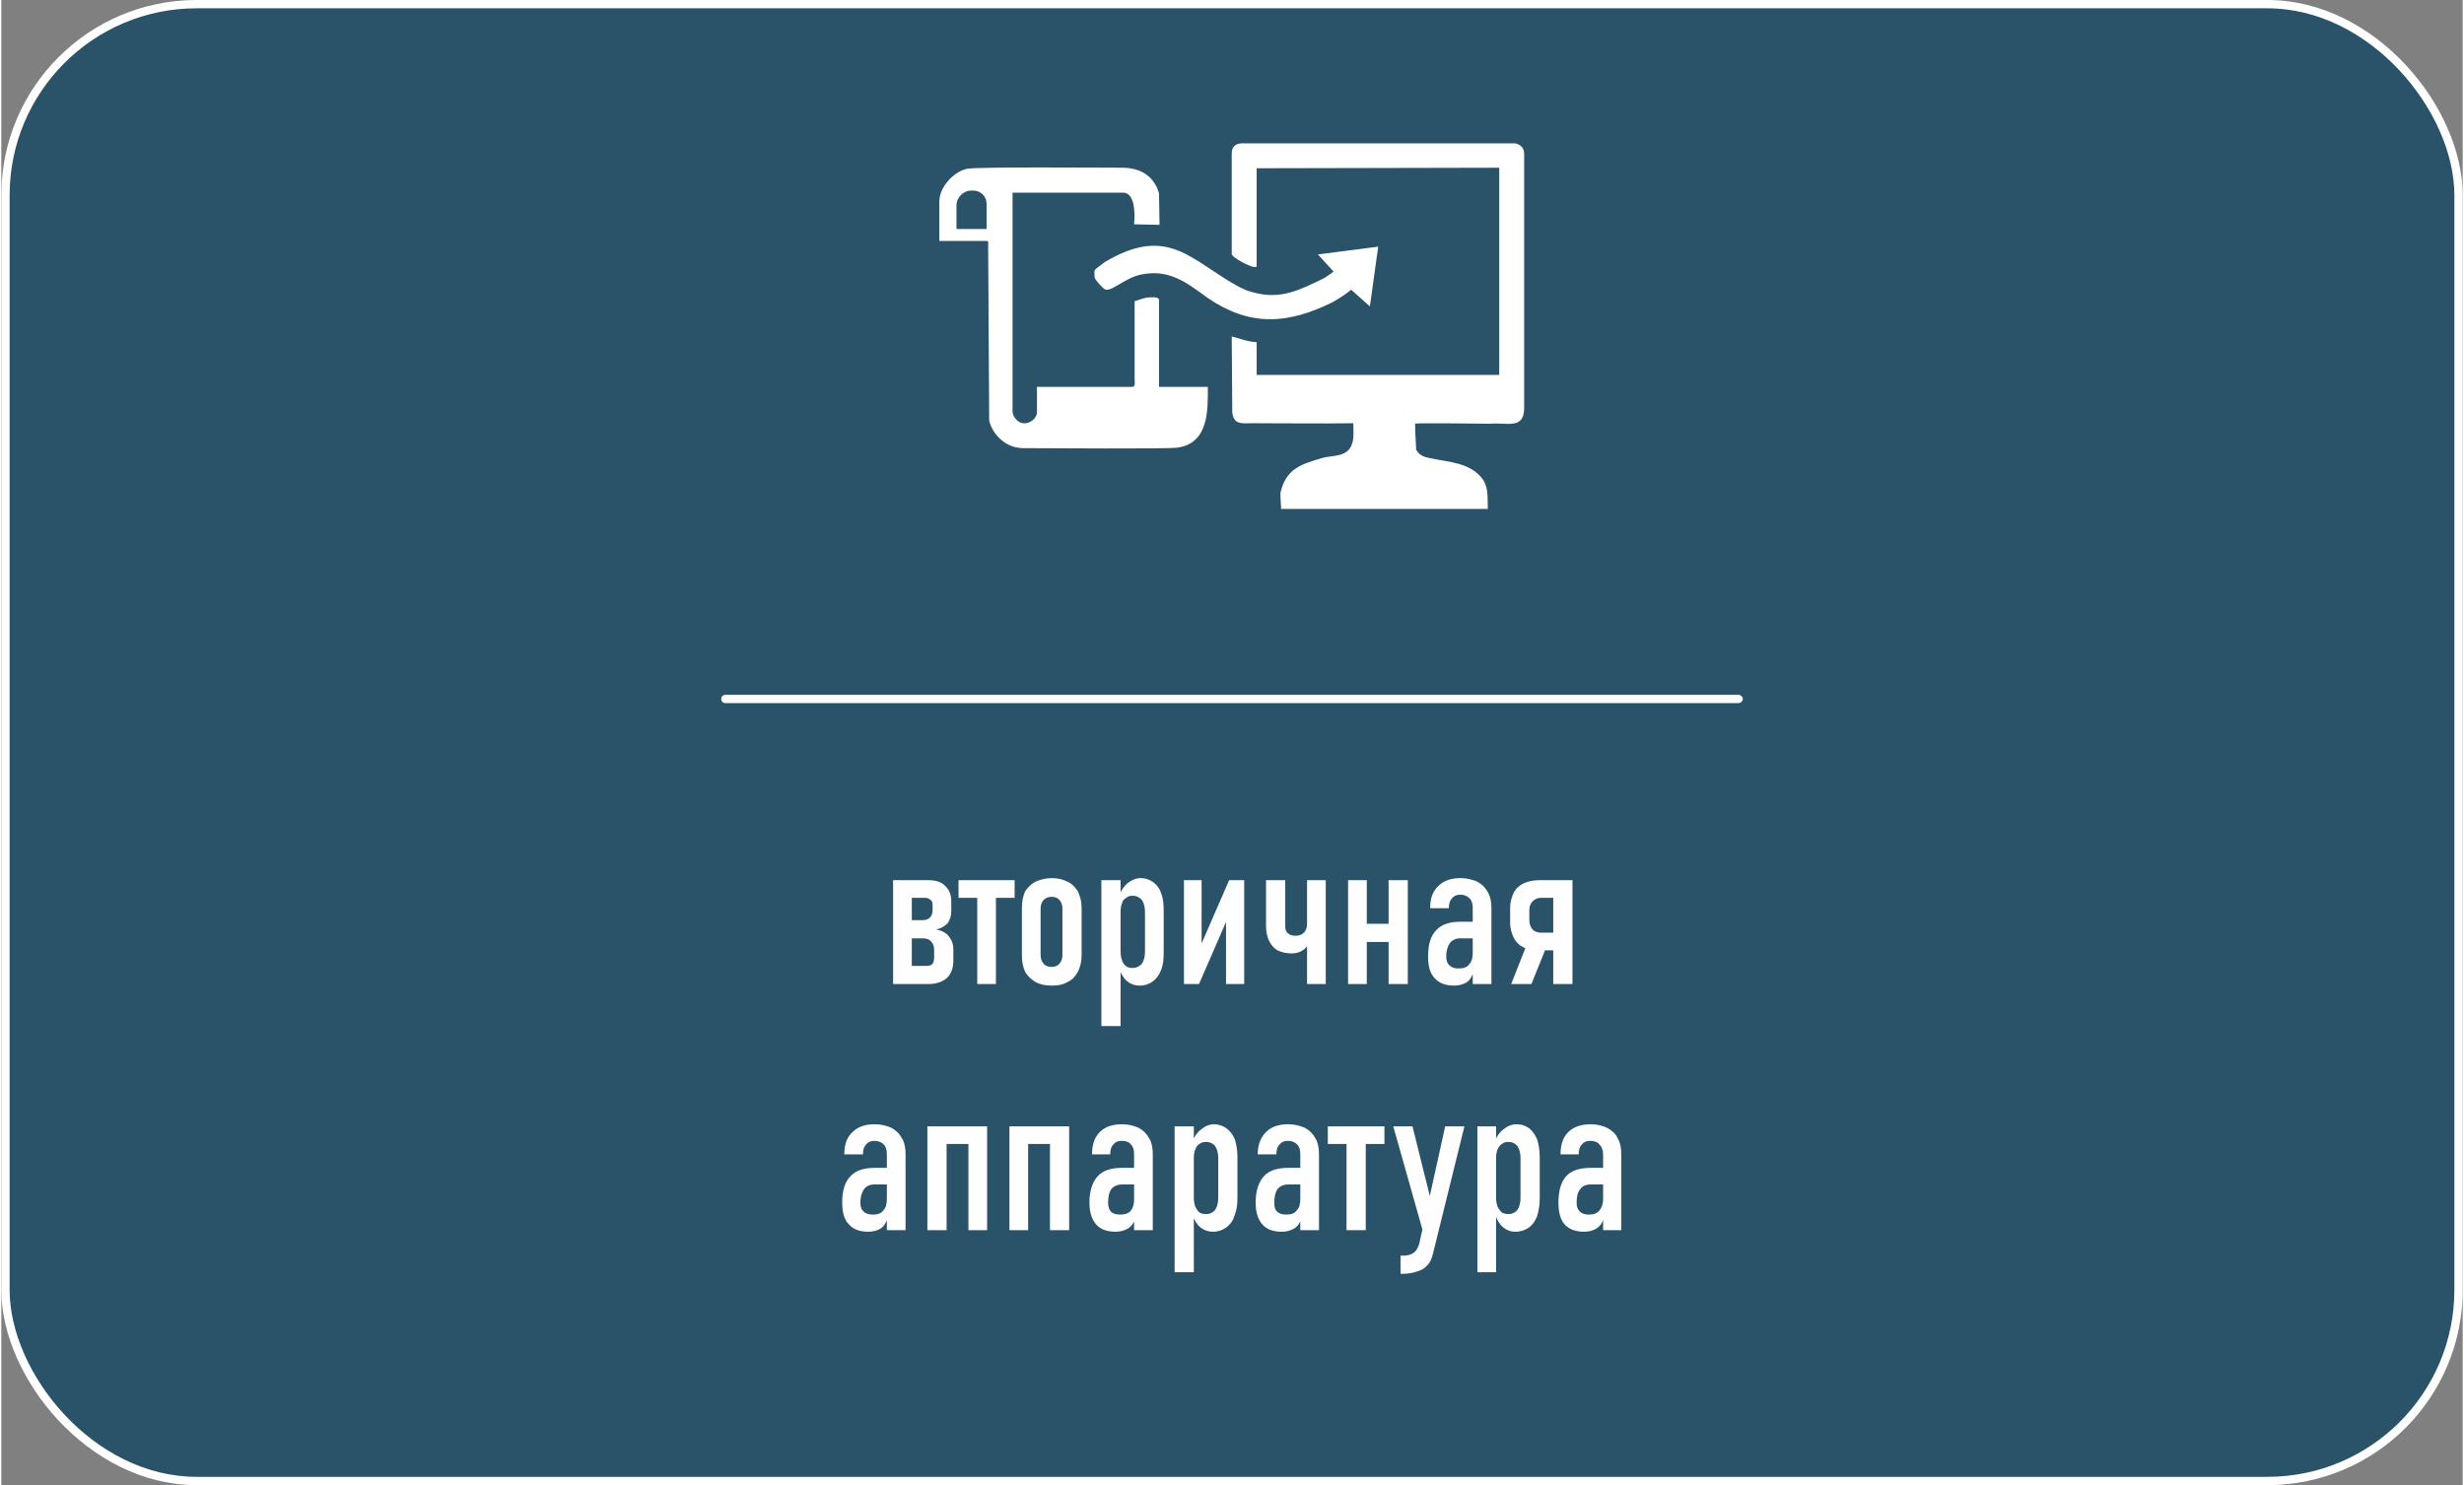
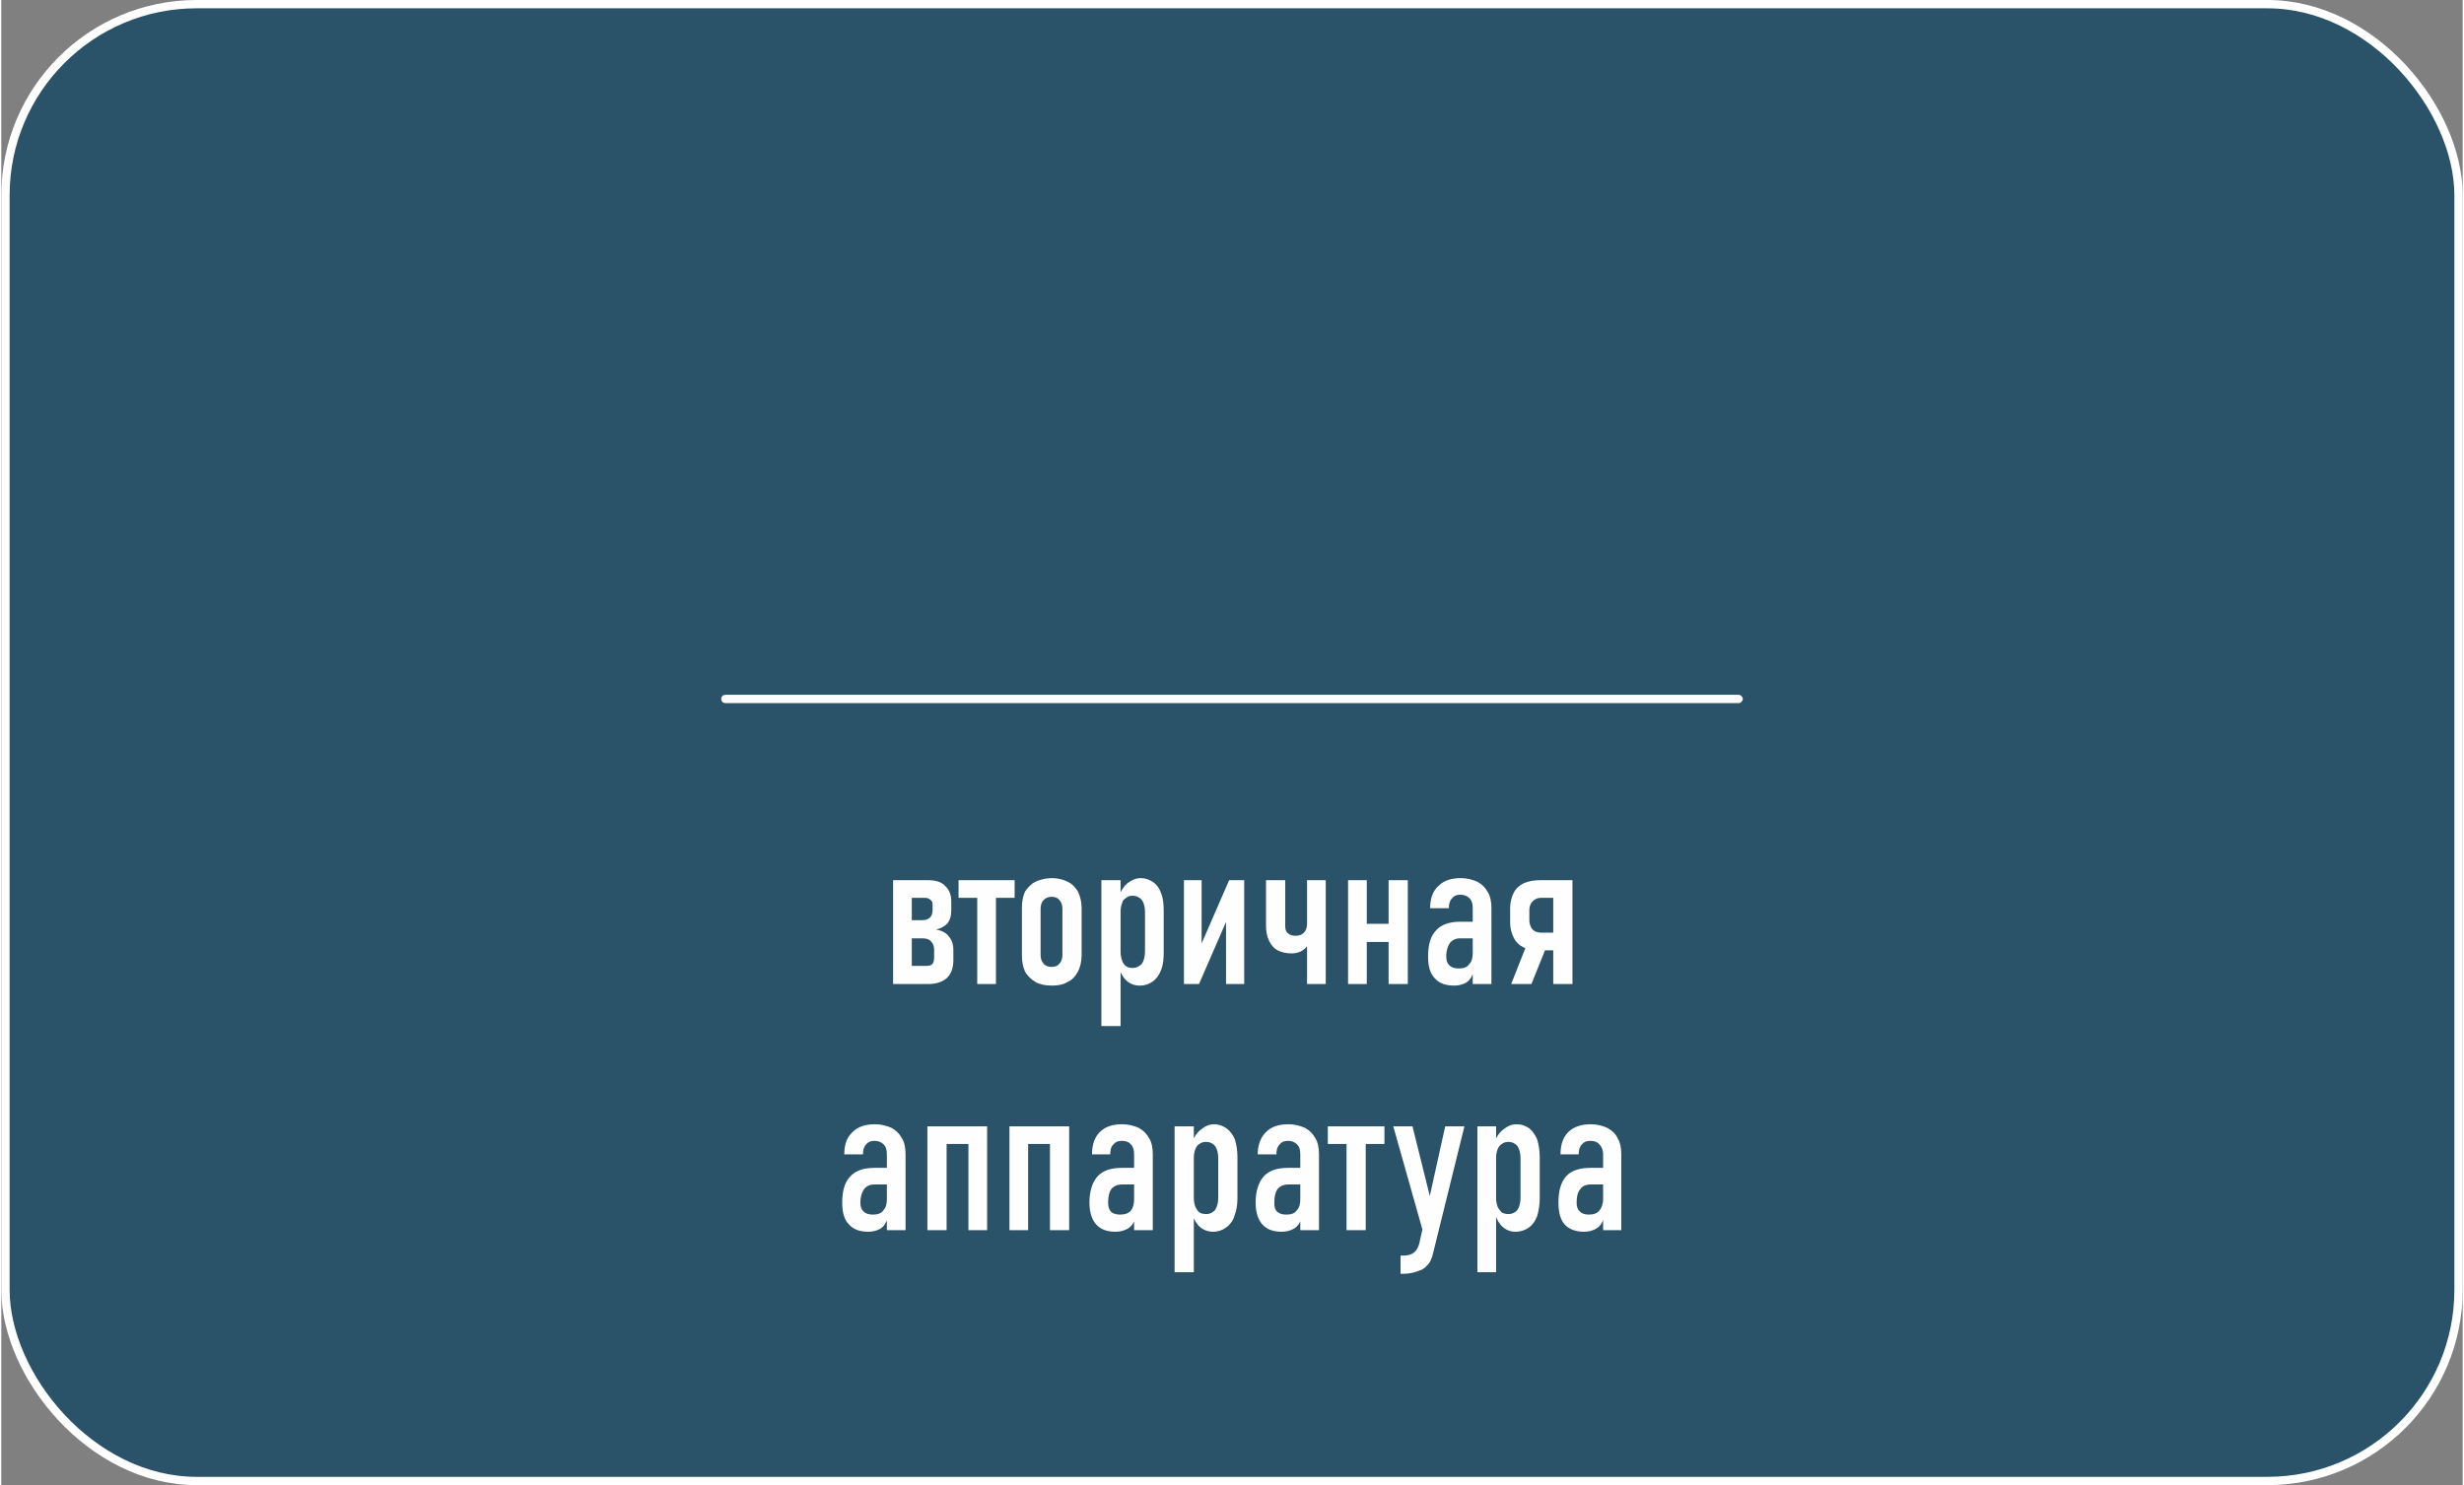
<svg xmlns="http://www.w3.org/2000/svg" xml:space="preserve" width="700px" height="422px" style="shape-rendering:geometricPrecision; text-rendering:geometricPrecision; image-rendering:optimizeQuality; fill-rule:evenodd; clip-rule:evenodd" viewBox="0 0 47.39 28.6">
  <rect x="0" y="0" width="47.39" height="28.6" fill="#808080" stroke="none" />
  <defs>
    <style type="text/css">  .str0 {stroke:white;stroke-width:0.16;stroke-miterlimit:22.926} .fil0 {fill:#2A5269} .fil1 {fill:white} .fil3 {fill:#FEFEFE;fill-rule:nonzero} .fil2 {fill:white;fill-rule:nonzero}  </style>
  </defs>
  <g id="Слой_x0020_1">
    <rect class="fil0 str0" x="0.08" y="0.08" width="47.23" height="28.44" rx="3.68" ry="3.68" />
-     <path class="fil1" d="M23.69 2.96l0 1.93c0,0.07 0.36,0.25 0.42,0.25l0.06 0 0 -1.9 4.67 -0.01 0 3.99 -4.67 0 0 -0.63c-0.19,-0.01 -0.35,-0.08 -0.48,-0.11l0.01 1.46c0.03,0.25 0.19,0.21 0.4,0.21 0.64,0 1.29,0.01 1.93,0 0,0.17 0.03,0.35 -0.07,0.49 -0.12,0.16 -0.35,0.13 -0.53,0.18 -0.4,0.12 -0.69,0.2 -0.8,0.66 -0.01,0.05 0.01,0.24 0.01,0.32l3.98 0c-0.01,-0.19 0.02,-0.39 -0.09,-0.56 -0.24,-0.34 -0.68,-0.34 -0.98,-0.41 -0.21,-0.03 -0.26,-0.09 -0.31,-0.17 0,-0.11 -0.02,-0.29 -0.02,-0.5 0,-0.02 1.3,0 1.45,0 0.31,-0.03 0.65,0.12 0.65,-0.3l0 -4.9c0,-0.09 -0.05,-0.18 -0.18,-0.2l-5.26 0c-0.13,0.01 -0.19,0.07 -0.19,0.2zm-5.63 0.92l0 0.76 0.9 0c0.06,0 0.04,0.03 0.04,0.07l0.02 3.39c0.07,0.29 0.34,0.53 0.65,0.53 0.41,0 2.78,0.02 2.98,-0.01 0.6,-0.09 0.58,-0.72 0.58,-1.17l-0.94 0 0 -1.67c0,-0.08 -0.17,-0.05 -0.23,-0.05 -0.11,0.02 -0.16,0.05 -0.24,0.07l0 1.48c0,0.07 0.02,0.17 -0.04,0.17l-1.84 0 0 0.49c0,0.16 -0.28,0.33 -0.43,0.1 -0.05,-0.08 -0.04,-0.11 -0.04,-0.24l0 -4.09 2.11 0c0.25,-0.02 0.25,0.41 0.23,0.61l0.49 0.01 -0.01 -0.61c-0.07,-0.23 -0.24,-0.47 -0.67,-0.49 -0.41,0 -2.81,-0.02 -3.02,0.02 -0.24,0.04 -0.54,0.34 -0.54,0.63zm3.87 1.41c0.55,-0.12 0.89,0.15 1.3,0.45 0.81,0.55 1.53,0.51 2.4,0.08 0.14,-0.08 0.22,-0.13 0.36,-0.24l0.36 0.32 0.16 -1.15 -1.16 0.15 0.3 0.33c-0.06,0.05 -0.1,0.07 -0.17,0.12 -0.45,0.22 -0.82,0.42 -1.34,0.29 -0.2,-0.06 -0.08,-0.01 -0.3,-0.11 -0.93,-0.5 -1.36,-1.22 -2.6,-0.48l-0.17 0.13c-0.04,0.04 -0.02,0.11 -0.02,0.16 0,0.04 0.13,0.18 0.18,0.22 0.11,0.1 0.38,-0.2 0.7,-0.27zm-3.25 -1.62l0.04 0c0.13,0 0.25,0.11 0.25,0.25l0 0.49 -0.58 0 0 -0.45c0,-0.16 0.13,-0.29 0.29,-0.29z" />
    <g id="_2150391536368">
      <path class="fil2" d="M33.45 13.54l-19.51 0c-0.05,0 -0.08,-0.04 -0.08,-0.08 0,-0.04 0.03,-0.08 0.08,-0.08l19.51 0c0.04,0 0.08,0.04 0.08,0.08 0,0.04 -0.04,0.08 -0.08,0.08z" />
    </g>
    <path class="fil3" d="M17.4 18.6l0.42 0c0.05,0 0.08,-0.01 0.11,-0.04 0.02,-0.03 0.03,-0.07 0.03,-0.13l0 -0.14c0,-0.07 -0.02,-0.12 -0.06,-0.16 -0.03,-0.04 -0.09,-0.06 -0.16,-0.06l-0.34 0 0 -0.35 0.34 0c0.06,0 0.11,-0.02 0.14,-0.05 0.03,-0.03 0.05,-0.08 0.05,-0.14l0 -0.11c0,-0.04 -0.01,-0.07 -0.04,-0.09 -0.02,-0.02 -0.06,-0.04 -0.1,-0.04l-0.39 0 0 -0.34 0.44 0c0.14,0 0.26,0.03 0.33,0.11 0.08,0.07 0.12,0.17 0.12,0.3l0 0.17c0,0.1 -0.02,0.18 -0.07,0.25 -0.06,0.06 -0.13,0.1 -0.22,0.12 0.1,0.02 0.19,0.06 0.24,0.13 0.06,0.07 0.09,0.15 0.09,0.26l0 0.2c0,0.15 -0.04,0.26 -0.12,0.34 -0.09,0.08 -0.21,0.12 -0.36,0.12l-0.45 0 0 -0.35zm-0.23 -1.65l0.36 0 0 2 -0.36 0 0 -2z" />
    <path id="1" class="fil3" d="M18.79 16.95l0.36 0 0 2 -0.36 0 0 -2zm-0.36 0l1.08 0 0 0.34 -1.08 0 0 -0.34z" />
    <path id="2" class="fil3" d="M20.23 18.98c-0.13,0 -0.23,-0.02 -0.32,-0.07 -0.08,-0.05 -0.15,-0.11 -0.2,-0.2 -0.04,-0.09 -0.06,-0.19 -0.06,-0.31l0 -0.92c0,-0.12 0.02,-0.22 0.06,-0.31 0.05,-0.08 0.12,-0.15 0.2,-0.19 0.09,-0.04 0.19,-0.07 0.32,-0.07 0.12,0 0.22,0.03 0.3,0.07 0.09,0.04 0.15,0.11 0.2,0.19 0.04,0.09 0.07,0.19 0.07,0.31l0 0.92c0,0.12 -0.03,0.23 -0.07,0.31 -0.05,0.09 -0.11,0.16 -0.2,0.2 -0.08,0.05 -0.18,0.07 -0.3,0.07zm-0.01 -0.36c0.07,0 0.12,-0.02 0.15,-0.06 0.04,-0.04 0.06,-0.1 0.06,-0.17l0 -0.89c0,-0.07 -0.02,-0.13 -0.06,-0.17 -0.03,-0.04 -0.08,-0.06 -0.15,-0.06 -0.06,0 -0.11,0.02 -0.15,0.06 -0.04,0.04 -0.06,0.1 -0.06,0.17l0 0.89c0,0.07 0.02,0.13 0.06,0.17 0.03,0.04 0.09,0.06 0.15,0.06z" />
    <path id="3" class="fil3" d="M21.18 16.95l0.37 0 0 2.81 -0.37 0 0 -2.81zm0.74 2.03c-0.1,0 -0.18,-0.03 -0.25,-0.09 -0.07,-0.06 -0.12,-0.15 -0.15,-0.25l0.03 -0.32c0,0.07 0.01,0.13 0.03,0.18 0.01,0.04 0.04,0.08 0.08,0.11 0.03,0.02 0.07,0.03 0.12,0.03 0.08,0 0.13,-0.03 0.18,-0.08 0.04,-0.06 0.06,-0.14 0.06,-0.24l0 -0.76c0,-0.09 -0.02,-0.17 -0.06,-0.23 -0.05,-0.05 -0.1,-0.08 -0.18,-0.08 -0.05,0 -0.09,0.01 -0.12,0.04 -0.04,0.02 -0.07,0.05 -0.08,0.1 -0.02,0.05 -0.03,0.1 -0.03,0.17l-0.04 -0.28c0.04,-0.12 0.1,-0.21 0.17,-0.27 0.08,-0.06 0.16,-0.1 0.26,-0.1 0.09,0 0.17,0.03 0.24,0.08 0.07,0.05 0.12,0.12 0.15,0.21 0.04,0.1 0.05,0.21 0.05,0.35l0 0.78c0,0.14 -0.01,0.25 -0.05,0.35 -0.04,0.1 -0.09,0.17 -0.16,0.22 -0.07,0.05 -0.15,0.08 -0.25,0.08z" />
    <polygon id="4" class="fil3" points="23.58,18.95 23.58,17.59 23.63,17.64 23.06,18.95 22.77,18.95 22.77,16.95 23.11,16.95 23.11,18.31 23.07,18.26 23.64,16.95 23.93,16.95 23.93,18.95 " />
    <path id="5" class="fil3" d="M25.14 16.95l0.36 0 0 2 -0.36 0 0 -2zm-0.3 1.41c-0.1,0 -0.19,-0.02 -0.27,-0.06 -0.07,-0.04 -0.12,-0.1 -0.16,-0.18 -0.04,-0.08 -0.06,-0.18 -0.06,-0.29l0 -0.88 0.37 0 0 0.88c0,0.06 0.01,0.11 0.05,0.14 0.04,0.04 0.09,0.05 0.15,0.05 0.07,0 0.12,-0.02 0.16,-0.06 0.04,-0.04 0.06,-0.1 0.06,-0.17l0 -0.35 0.12 0 0 0.35c0,0.18 -0.04,0.32 -0.11,0.42 -0.07,0.1 -0.18,0.15 -0.31,0.15z" />
    <path id="6" class="fil3" d="M26.71 16.95l0.37 0 0 2 -0.37 0 0 -2zm-0.78 0l0.36 0 0 2 -0.36 0 0 -2zm0.21 0.84l0.8 0 0 0.35 -0.8 0 0 -0.35z" />
    <path id="7" class="fil3" d="M28.33 17.49c0,-0.09 -0.02,-0.15 -0.06,-0.19 -0.05,-0.05 -0.11,-0.07 -0.18,-0.07 -0.07,0 -0.12,0.02 -0.16,0.07 -0.04,0.04 -0.06,0.1 -0.06,0.19l-0.36 0c0,-0.19 0.05,-0.33 0.16,-0.43 0.1,-0.1 0.24,-0.15 0.43,-0.15 0.12,0 0.23,0.03 0.32,0.07 0.09,0.05 0.15,0.11 0.2,0.2 0.05,0.08 0.07,0.19 0.07,0.31l0 1.46 -0.36 0 0 -1.46zm-0.36 1.49c-0.17,0 -0.29,-0.05 -0.37,-0.14 -0.09,-0.09 -0.13,-0.23 -0.13,-0.42 0,-0.23 0.05,-0.4 0.16,-0.51 0.1,-0.11 0.26,-0.16 0.46,-0.16l0.26 0 0.03 0.32 -0.29 0c-0.09,0 -0.15,0.03 -0.2,0.09 -0.04,0.06 -0.07,0.14 -0.07,0.26 0,0.08 0.02,0.13 0.06,0.17 0.04,0.04 0.1,0.06 0.18,0.06 0.09,0 0.16,-0.02 0.2,-0.08 0.05,-0.05 0.07,-0.12 0.07,-0.22l0.04 0.18c0,0.1 -0.01,0.18 -0.05,0.25 -0.03,0.07 -0.07,0.12 -0.13,0.15 -0.06,0.03 -0.13,0.05 -0.22,0.05z" />
    <path id="8" class="fil3" d="M29.58 18.3c-0.11,0 -0.21,-0.02 -0.28,-0.06 -0.08,-0.04 -0.14,-0.1 -0.18,-0.18 -0.04,-0.08 -0.07,-0.18 -0.07,-0.29l0 -0.29c0,-0.11 0.03,-0.21 0.07,-0.29 0.04,-0.08 0.11,-0.14 0.19,-0.18 0.09,-0.04 0.19,-0.06 0.31,-0.06l0.44 0 0 0.34 -0.42 0c-0.07,0 -0.12,0.03 -0.16,0.07 -0.04,0.04 -0.06,0.1 -0.06,0.17l0 0.19c0,0.05 0.01,0.09 0.03,0.13 0.01,0.03 0.04,0.06 0.07,0.08 0.04,0.02 0.08,0.03 0.12,0.03l0.42 0 0 0.34 -0.48 0zm0.3 0.65l0 -2 0.37 0 0 2 -0.37 0zm-0.81 0l0.34 -0.86 0.36 0.09 -0.31 0.77 -0.39 0z" />
    <path id="9" class="fil3" d="M17.05 22.23c0,-0.09 -0.02,-0.15 -0.06,-0.19 -0.05,-0.05 -0.11,-0.07 -0.18,-0.07 -0.07,0 -0.12,0.02 -0.16,0.07 -0.04,0.04 -0.06,0.1 -0.06,0.19l-0.36 0c0,-0.19 0.05,-0.33 0.16,-0.43 0.1,-0.1 0.24,-0.15 0.43,-0.15 0.12,0 0.23,0.03 0.32,0.07 0.09,0.05 0.15,0.11 0.2,0.2 0.05,0.08 0.07,0.19 0.07,0.31l0 1.46 -0.36 0 0 -1.46zm-0.36 1.49c-0.17,0 -0.29,-0.05 -0.37,-0.14 -0.09,-0.09 -0.13,-0.23 -0.13,-0.42 0,-0.23 0.05,-0.4 0.16,-0.51 0.1,-0.11 0.26,-0.16 0.46,-0.16l0.26 0 0.03 0.32 -0.29 0c-0.09,0 -0.15,0.03 -0.2,0.09 -0.04,0.06 -0.07,0.14 -0.07,0.26 0,0.08 0.02,0.13 0.06,0.17 0.04,0.04 0.1,0.06 0.18,0.06 0.09,0 0.16,-0.02 0.2,-0.08 0.05,-0.05 0.07,-0.12 0.07,-0.22l0.04 0.18c0,0.1 -0.01,0.18 -0.05,0.25 -0.03,0.07 -0.07,0.12 -0.13,0.15 -0.06,0.03 -0.13,0.05 -0.22,0.05z" />
    <path id="10" class="fil3" d="M18.62 21.69l0.36 0 0 2 -0.36 0 0 -2zm-0.79 0l0.37 0 0 2 -0.37 0 0 -2zm0.22 0l0.78 0 0 0.34 -0.78 0 0 -0.34z" />
    <path id="11" class="fil3" d="M20.19 21.69l0.37 0 0 2 -0.37 0 0 -2zm-0.78 0l0.36 0 0 2 -0.36 0 0 -2zm0.22 0l0.77 0 0 0.34 -0.77 0 0 -0.34z" />
    <path id="12" class="fil3" d="M21.81 22.23c0,-0.09 -0.02,-0.15 -0.06,-0.19 -0.04,-0.05 -0.1,-0.07 -0.18,-0.07 -0.07,0 -0.12,0.02 -0.16,0.07 -0.04,0.04 -0.06,0.1 -0.06,0.19l-0.35 0c0,-0.19 0.05,-0.33 0.15,-0.43 0.1,-0.1 0.24,-0.15 0.43,-0.15 0.12,0 0.23,0.03 0.32,0.07 0.09,0.05 0.15,0.11 0.2,0.2 0.05,0.08 0.07,0.19 0.07,0.31l0 1.46 -0.36 0 0 -1.46zm-0.36 1.49c-0.17,0 -0.29,-0.05 -0.37,-0.14 -0.08,-0.09 -0.13,-0.23 -0.13,-0.42 0,-0.23 0.06,-0.4 0.16,-0.51 0.1,-0.11 0.26,-0.16 0.46,-0.16l0.26 0 0.03 0.32 -0.28 0c-0.09,0 -0.16,0.03 -0.21,0.09 -0.04,0.06 -0.06,0.14 -0.06,0.26 0,0.08 0.02,0.13 0.05,0.17 0.04,0.04 0.1,0.06 0.18,0.06 0.09,0 0.16,-0.02 0.21,-0.08 0.04,-0.05 0.06,-0.12 0.06,-0.22l0.04 0.18c0,0.1 -0.01,0.18 -0.04,0.25 -0.03,0.07 -0.08,0.12 -0.14,0.15 -0.06,0.03 -0.13,0.05 -0.22,0.05z" />
    <path id="13" class="fil3" d="M22.59 21.69l0.37 0 0 2.81 -0.37 0 0 -2.81zm0.74 2.03c-0.09,0 -0.18,-0.03 -0.25,-0.09 -0.07,-0.06 -0.12,-0.15 -0.15,-0.25l0.03 -0.31c0,0.06 0.01,0.12 0.03,0.17 0.02,0.04 0.04,0.08 0.08,0.11 0.03,0.02 0.08,0.03 0.13,0.03 0.07,0 0.13,-0.03 0.17,-0.08 0.04,-0.06 0.06,-0.14 0.06,-0.24l0 -0.76c0,-0.09 -0.02,-0.17 -0.06,-0.23 -0.04,-0.05 -0.1,-0.08 -0.17,-0.08 -0.05,0 -0.1,0.01 -0.13,0.04 -0.04,0.02 -0.06,0.05 -0.08,0.1 -0.02,0.05 -0.03,0.1 -0.03,0.17l-0.04 -0.28c0.04,-0.12 0.1,-0.21 0.18,-0.27 0.07,-0.06 0.16,-0.1 0.25,-0.1 0.09,0 0.17,0.03 0.24,0.08 0.07,0.05 0.12,0.12 0.16,0.21 0.03,0.1 0.05,0.21 0.05,0.35l0 0.78c0,0.14 -0.02,0.25 -0.06,0.35 -0.03,0.1 -0.09,0.17 -0.16,0.22 -0.07,0.05 -0.15,0.08 -0.25,0.08z" />
    <path id="14" class="fil3" d="M25.01 22.23c0,-0.09 -0.02,-0.15 -0.06,-0.19 -0.05,-0.05 -0.11,-0.07 -0.18,-0.07 -0.07,0 -0.12,0.02 -0.16,0.07 -0.04,0.04 -0.06,0.1 -0.06,0.19l-0.36 0c0,-0.19 0.06,-0.33 0.16,-0.43 0.1,-0.1 0.24,-0.15 0.43,-0.15 0.12,0 0.23,0.03 0.32,0.07 0.09,0.05 0.15,0.11 0.2,0.2 0.05,0.08 0.07,0.19 0.07,0.31l0 1.46 -0.36 0 0 -1.46zm-0.36 1.49c-0.17,0 -0.29,-0.05 -0.37,-0.14 -0.08,-0.09 -0.13,-0.23 -0.13,-0.42 0,-0.23 0.06,-0.4 0.16,-0.51 0.1,-0.11 0.26,-0.16 0.46,-0.16l0.26 0 0.03 0.32 -0.28 0c-0.09,0 -0.16,0.03 -0.21,0.09 -0.04,0.06 -0.06,0.14 -0.06,0.26 0,0.08 0.01,0.13 0.05,0.17 0.04,0.04 0.1,0.06 0.18,0.06 0.09,0 0.16,-0.02 0.2,-0.08 0.05,-0.05 0.07,-0.12 0.07,-0.22l0.04 0.18c0,0.1 -0.01,0.18 -0.04,0.25 -0.03,0.07 -0.08,0.12 -0.14,0.15 -0.06,0.03 -0.13,0.05 -0.22,0.05z" />
    <path id="15" class="fil3" d="M25.9 21.69l0.37 0 0 2 -0.37 0 0 -2zm-0.36 0l1.09 0 0 0.34 -1.09 0 0 -0.34z" />
    <path id="16" class="fil3" d="M28.17 21.69l-0.61 2.47c-0.02,0.08 -0.05,0.15 -0.1,0.2 -0.05,0.06 -0.11,0.1 -0.19,0.12 -0.08,0.03 -0.17,0.05 -0.28,0.05l-0.05 0 0 -0.35 0.05 0c0.09,0 0.16,-0.02 0.21,-0.06 0.05,-0.04 0.08,-0.1 0.1,-0.17l0.5 -2.26 0.37 0zm-1.37 0l0.37 0 0.43 1.73 -0.19 0.43 -0.61 -2.16z" />
    <path id="17" class="fil3" d="M28.42 21.69l0.36 0 0 2.81 -0.36 0 0 -2.81zm0.73 2.03c-0.09,0 -0.17,-0.03 -0.24,-0.09 -0.07,-0.06 -0.12,-0.15 -0.15,-0.25l0.02 -0.31c0,0.06 0.01,0.12 0.03,0.17 0.02,0.04 0.05,0.08 0.08,0.11 0.04,0.02 0.08,0.03 0.13,0.03 0.07,0 0.13,-0.03 0.17,-0.08 0.04,-0.06 0.06,-0.14 0.06,-0.24l0 -0.76c0,-0.09 -0.02,-0.17 -0.06,-0.23 -0.04,-0.05 -0.1,-0.08 -0.17,-0.08 -0.05,0 -0.09,0.01 -0.13,0.04 -0.03,0.02 -0.06,0.05 -0.08,0.1 -0.02,0.05 -0.03,0.1 -0.03,0.17l-0.04 -0.28c0.04,-0.12 0.1,-0.21 0.18,-0.27 0.07,-0.06 0.16,-0.1 0.25,-0.1 0.1,0 0.18,0.03 0.25,0.08 0.06,0.05 0.11,0.12 0.15,0.21 0.03,0.1 0.05,0.21 0.05,0.35l0 0.78c0,0.14 -0.02,0.25 -0.05,0.35 -0.04,0.1 -0.09,0.17 -0.16,0.22 -0.07,0.05 -0.16,0.08 -0.26,0.08z" />
    <path id="18" class="fil3" d="M30.84 22.23c0,-0.09 -0.03,-0.15 -0.07,-0.19 -0.04,-0.05 -0.1,-0.07 -0.18,-0.07 -0.07,0 -0.12,0.02 -0.16,0.07 -0.04,0.04 -0.06,0.1 -0.06,0.19l-0.35 0c0,-0.19 0.05,-0.33 0.15,-0.43 0.1,-0.1 0.25,-0.15 0.43,-0.15 0.13,0 0.23,0.03 0.32,0.07 0.09,0.05 0.16,0.11 0.2,0.2 0.05,0.08 0.07,0.19 0.07,0.31l0 1.46 -0.35 0 0 -1.46zm-0.37 1.49c-0.16,0 -0.29,-0.05 -0.37,-0.14 -0.08,-0.09 -0.12,-0.23 -0.12,-0.42 0,-0.23 0.05,-0.4 0.15,-0.51 0.1,-0.11 0.26,-0.16 0.47,-0.16l0.25 0 0.03 0.32 -0.28 0c-0.09,0 -0.16,0.03 -0.2,0.09 -0.05,0.06 -0.07,0.14 -0.07,0.26 0,0.08 0.02,0.13 0.06,0.17 0.04,0.04 0.1,0.06 0.17,0.06 0.1,0 0.16,-0.02 0.21,-0.08 0.04,-0.05 0.07,-0.12 0.07,-0.22l0.04 0.18c0,0.1 -0.02,0.18 -0.05,0.25 -0.03,0.07 -0.08,0.12 -0.14,0.15 -0.06,0.03 -0.13,0.05 -0.22,0.05z" />
  </g>
</svg>